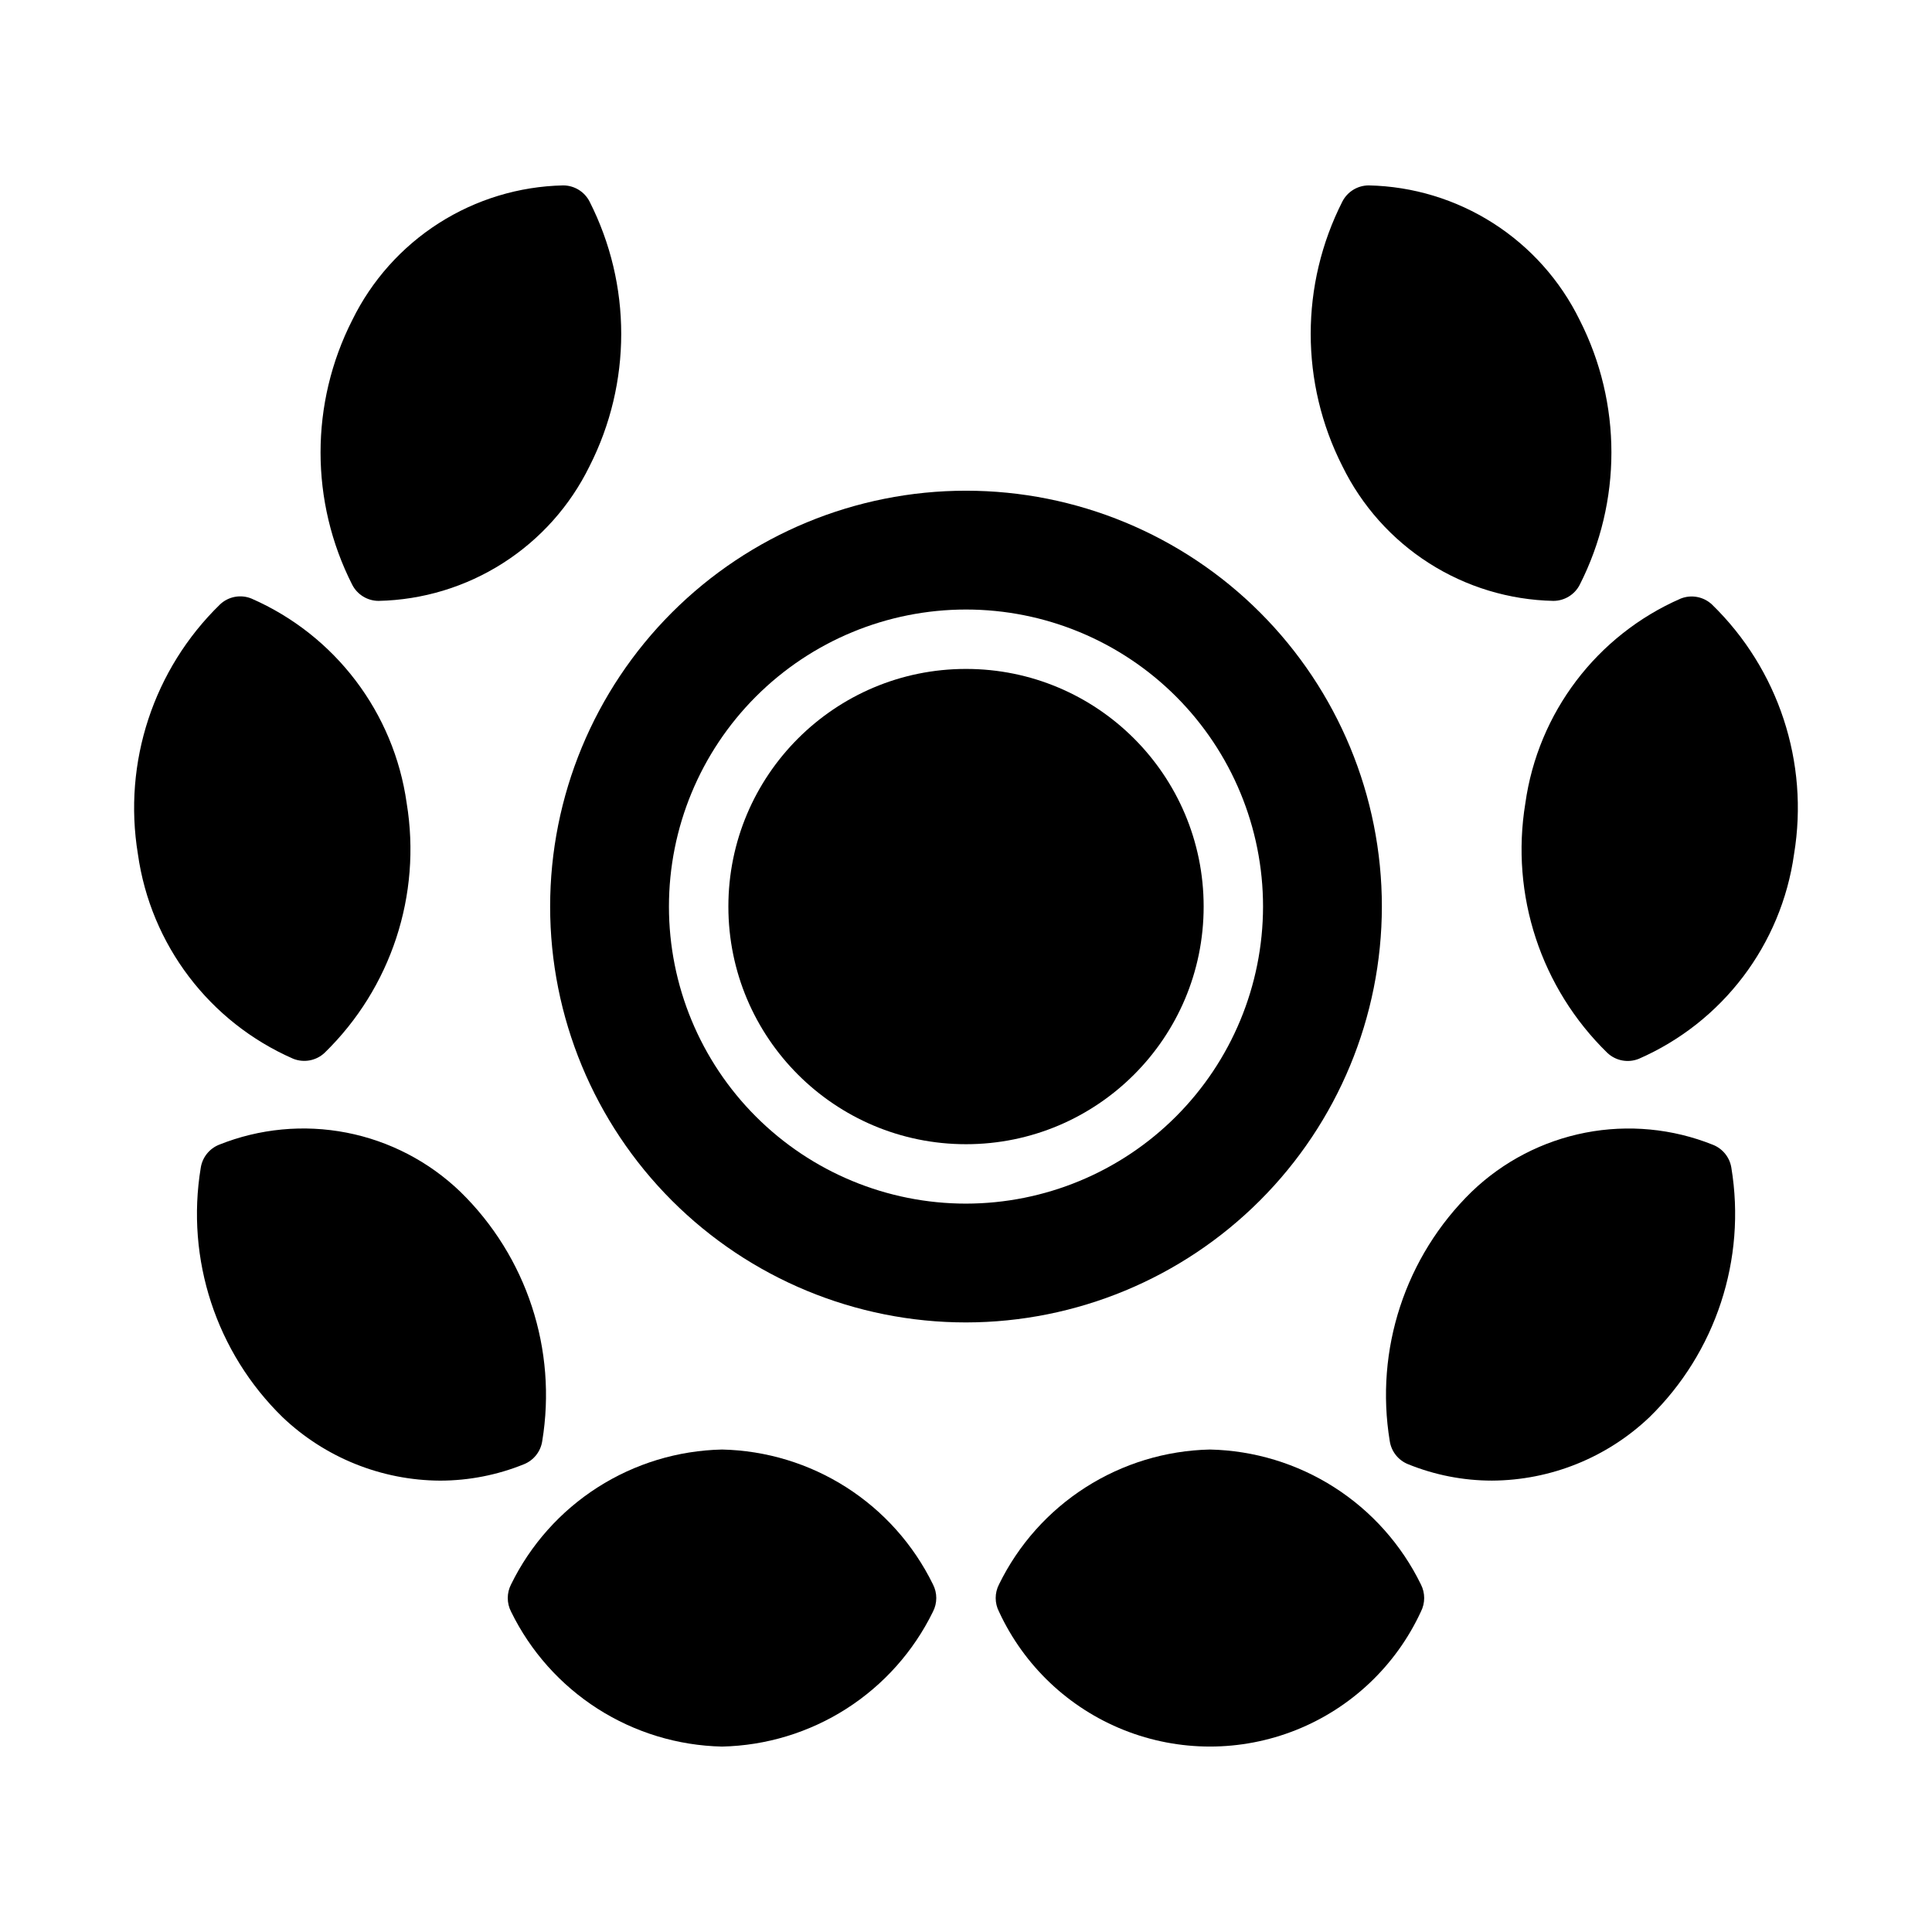
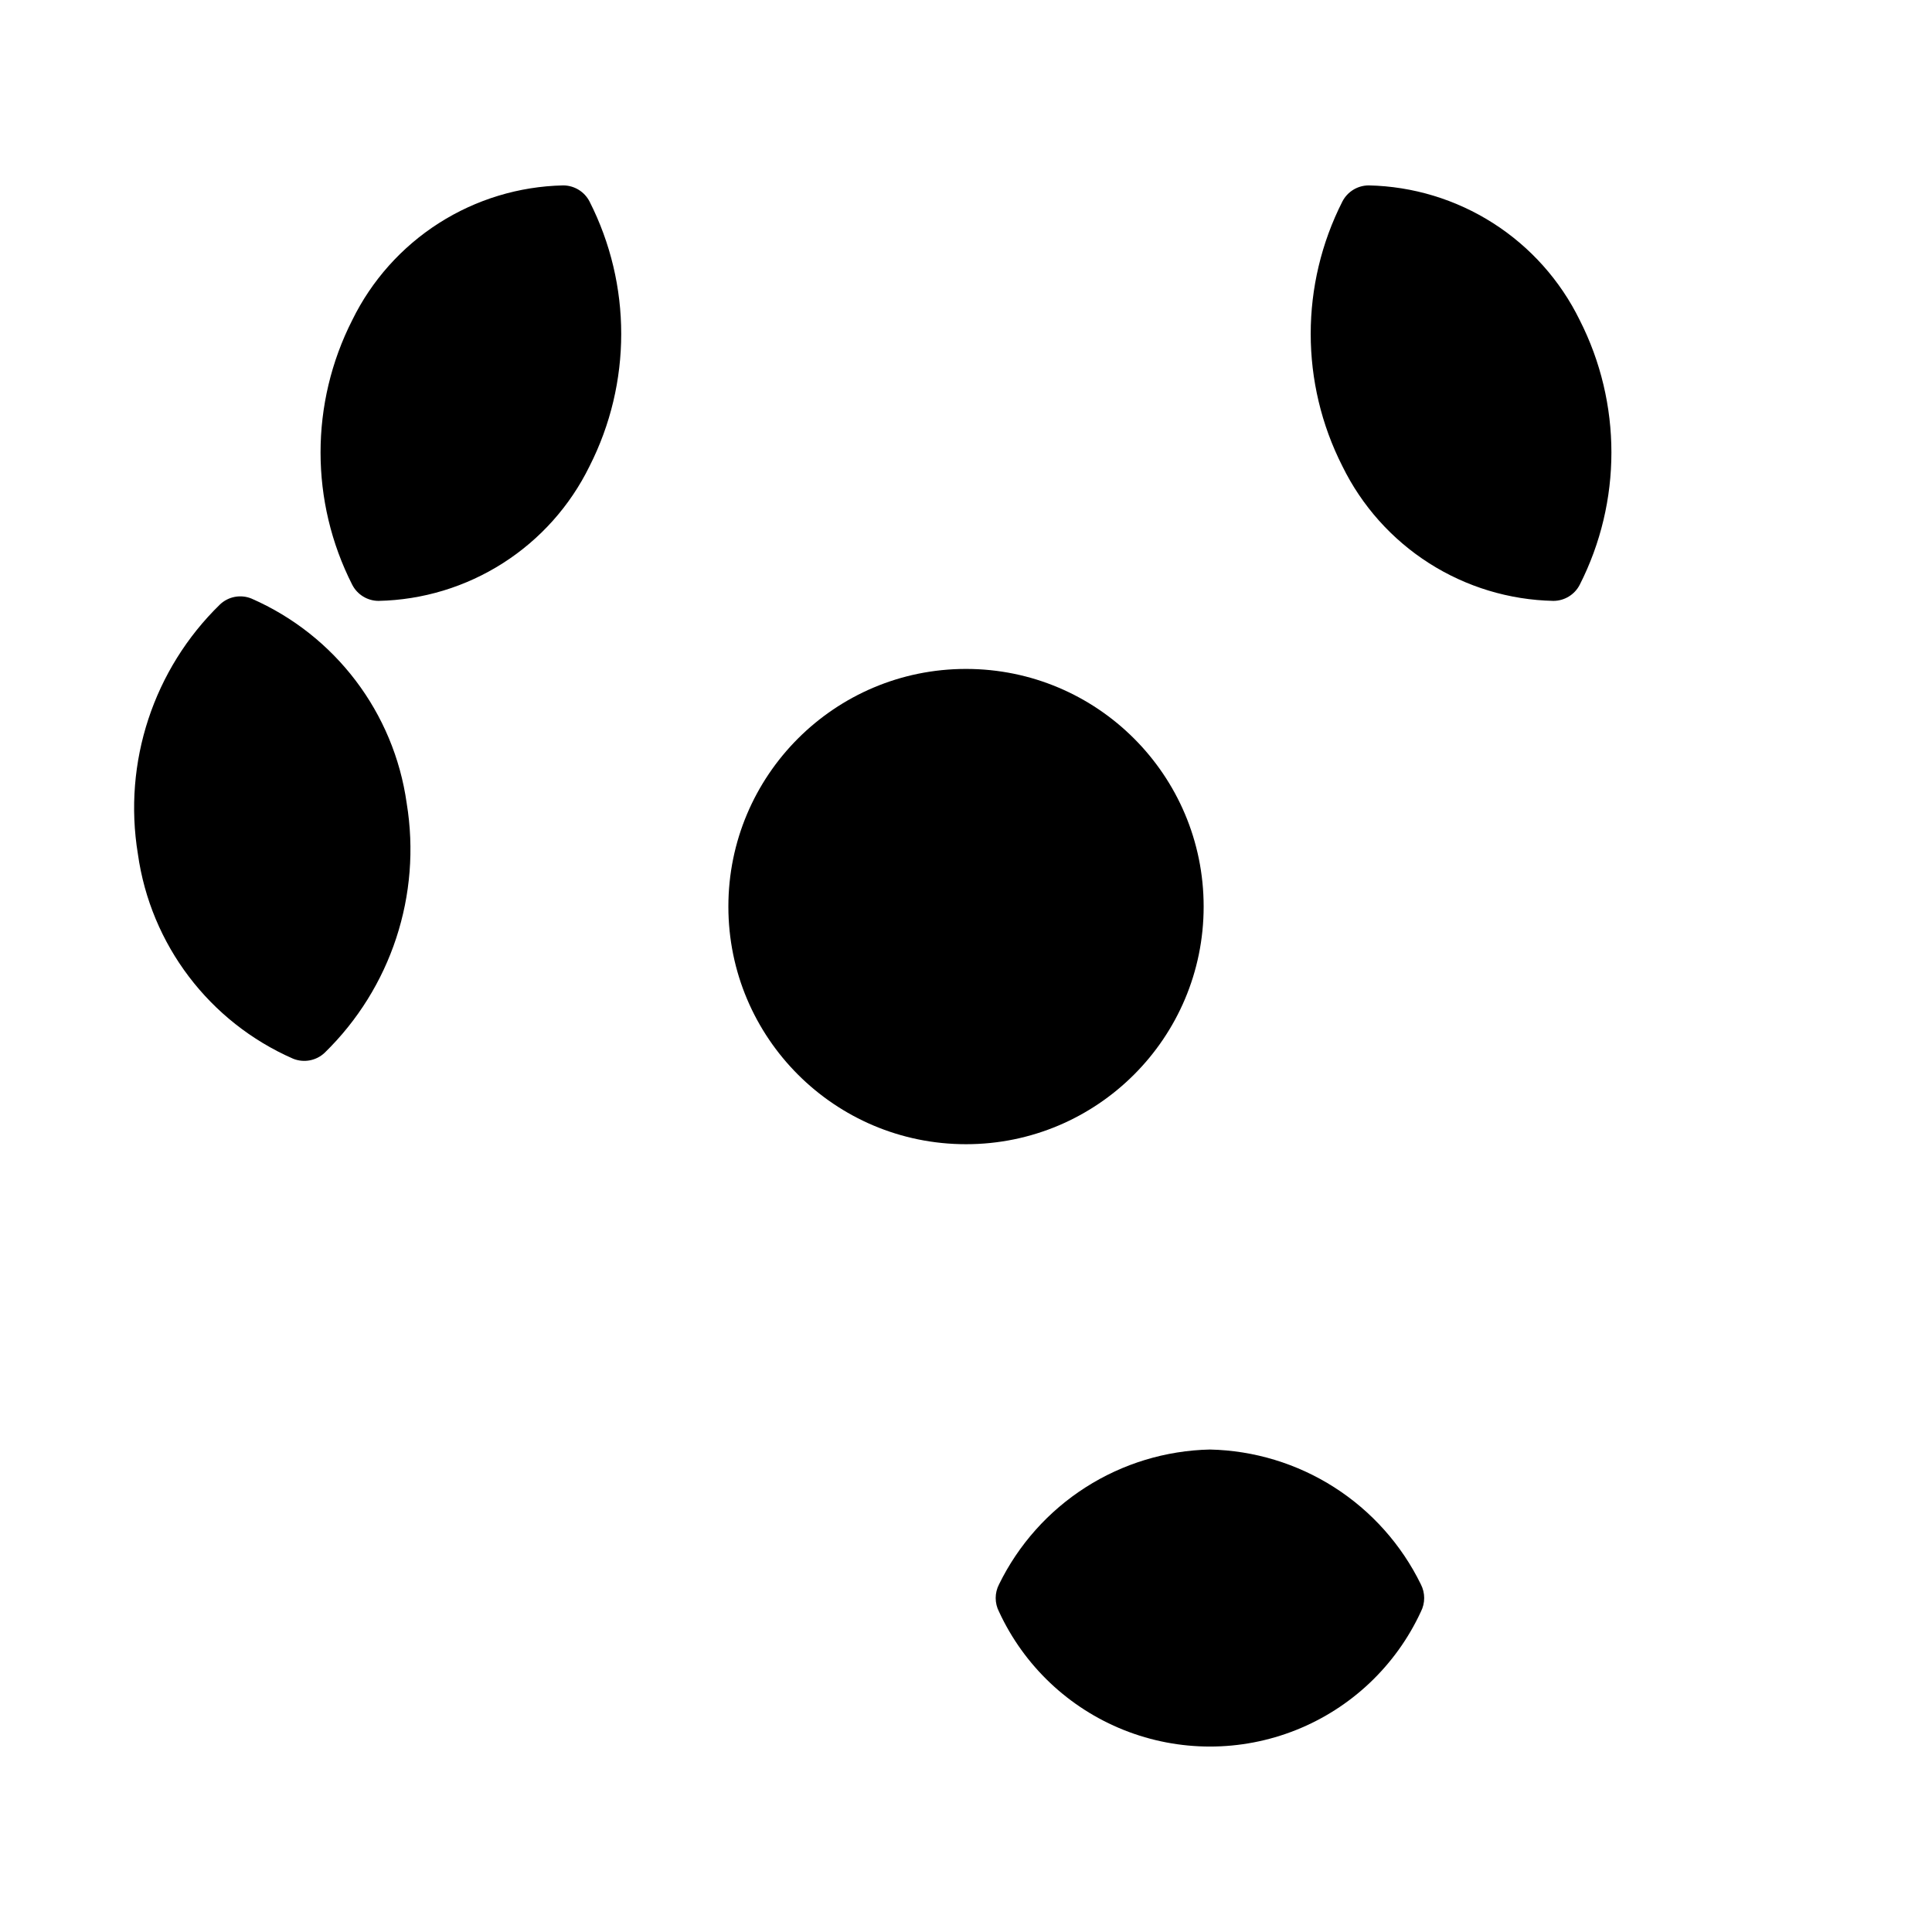
<svg xmlns="http://www.w3.org/2000/svg" fill="#000000" width="800px" height="800px" version="1.1" viewBox="144 144 512 512">
  <g>
-     <path d="m464.65 528.14c-11.699 0.254-23.098 3.719-32.957 10.02-9.859 6.301-17.793 15.195-22.934 25.703-1.188 2.277-1.188 4.988 0 7.266 6.613 14.301 18.457 25.52 33.094 31.352s30.953 5.832 45.59 0c14.637-5.832 26.48-17.051 33.098-31.352 1.176-2.281 1.176-4.988 0-7.266-5.141-10.508-13.078-19.402-22.934-25.703-9.859-6.301-21.262-9.766-32.957-10.02z" />
-     <path d="m597.97 447.39c-10.727-4.309-22.469-5.426-33.816-3.223-11.344 2.207-21.812 7.641-30.145 15.652-17.605 17.172-25.707 41.863-21.703 66.125 0.43 2.738 2.266 5.043 4.832 6.078 7.07 2.871 14.625 4.352 22.254 4.356 15.543-0.082 30.465-6.09 41.723-16.801 17.605-17.172 25.711-41.859 21.711-66.125-0.438-2.734-2.285-5.035-4.856-6.062z" />
-     <path d="m597.71 304.22c-2.234-2.109-5.492-2.723-8.344-1.574-22.203 9.707-37.781 30.246-41.137 54.246-3.992 24.27 4.121 48.953 21.727 66.125 2.238 2.117 5.504 2.731 8.359 1.574 22.203-9.711 37.773-30.25 41.129-54.254 4.008-24.266-4.109-48.961-21.734-66.117z" />
+     <path d="m464.65 528.14c-11.699 0.254-23.098 3.719-32.957 10.02-9.859 6.301-17.793 15.195-22.934 25.703-1.188 2.277-1.188 4.988 0 7.266 6.613 14.301 18.457 25.52 33.094 31.352s30.953 5.832 45.59 0c14.637-5.832 26.48-17.051 33.098-31.352 1.176-2.281 1.176-4.988 0-7.266-5.141-10.508-13.078-19.402-22.934-25.703-9.859-6.301-21.262-9.766-32.957-10.02" />
    <path d="m555.65 303.24c2.941 0 5.641-1.645 6.988-4.258 11.203-22.043 11.203-48.113 0-70.156-5.144-10.504-13.082-19.387-22.938-25.684-9.859-6.293-21.258-9.758-32.953-10.008-2.945 0-5.644 1.641-6.996 4.258-11.199 22.051-11.199 48.117 0 70.164 5.148 10.504 13.086 19.387 22.945 25.684 9.859 6.293 21.258 9.754 32.953 10z" />
-     <path d="m335.34 528.14c-11.695 0.254-23.098 3.719-32.953 10.02-9.859 6.301-17.793 15.195-22.938 25.703-1.184 2.277-1.184 4.988 0 7.266 5.141 10.512 13.078 19.402 22.934 25.707 9.859 6.301 21.262 9.77 32.957 10.023 11.699-0.254 23.102-3.723 32.961-10.023 9.855-6.305 17.793-15.195 22.934-25.707 1.184-2.277 1.184-4.988 0-7.266-5.144-10.508-13.078-19.402-22.938-25.703-9.855-6.301-21.258-9.766-32.957-10.02z" />
-     <path d="m287.69 525.95c4.012-24.262-4.09-48.953-21.695-66.125-8.328-8.012-18.797-13.449-30.141-15.66-11.348-2.207-23.09-1.094-33.82 3.207-2.566 1.039-4.402 3.348-4.832 6.086-4.004 24.262 4.094 48.953 21.695 66.125 11.262 10.707 26.184 16.715 41.723 16.801 7.629-0.008 15.184-1.484 22.254-4.356 2.562-1.039 4.391-3.344 4.816-6.078z" />
    <path d="m221.68 424.57c2.856 1.152 6.117 0.539 8.355-1.574 17.613-17.164 25.73-41.855 21.742-66.125-3.363-24-18.938-44.535-41.141-54.246-2.852-1.164-6.121-0.547-8.352 1.574-17.617 17.164-25.738 41.855-21.742 66.125 3.363 24 18.938 44.535 41.137 54.246z" />
    <path d="m244.34 303.24c11.695-0.25 23.094-3.711 32.949-10.004 9.859-6.293 17.797-15.176 22.941-25.68 11.199-22.047 11.199-48.113 0-70.164-1.348-2.613-4.047-4.254-6.988-4.258-11.695 0.25-23.094 3.715-32.949 10.008-9.859 6.297-17.797 15.18-22.941 25.684-11.203 22.043-11.203 48.113 0 70.156 1.352 2.613 4.047 4.258 6.988 4.258z" />
-     <path d="m510.21 384.25c0-29.227-11.613-57.262-32.281-77.93s-48.699-32.277-77.926-32.277c-29.23 0-57.262 11.609-77.93 32.277-20.668 20.668-32.281 48.703-32.281 77.93 0 29.23 11.613 57.262 32.281 77.93 20.668 20.668 48.699 32.277 77.93 32.277 29.219-0.031 57.23-11.652 77.895-32.312 20.66-20.66 32.281-48.676 32.312-77.895zm-110.21 78.723c-20.879 0-40.902-8.297-55.664-23.059-14.766-14.762-23.059-34.785-23.059-55.664s8.293-40.898 23.059-55.664c14.762-14.762 34.785-23.055 55.664-23.055 20.875 0 40.898 8.293 55.664 23.055 14.762 14.766 23.055 34.785 23.055 55.664-0.023 20.871-8.324 40.883-23.082 55.641-14.758 14.758-34.766 23.059-55.637 23.082z" />
    <path d="m462.98 384.25c0 34.781-28.195 62.977-62.977 62.977s-62.977-28.195-62.977-62.977 28.195-62.977 62.977-62.977 62.977 28.195 62.977 62.977" />
  </g>
</svg>